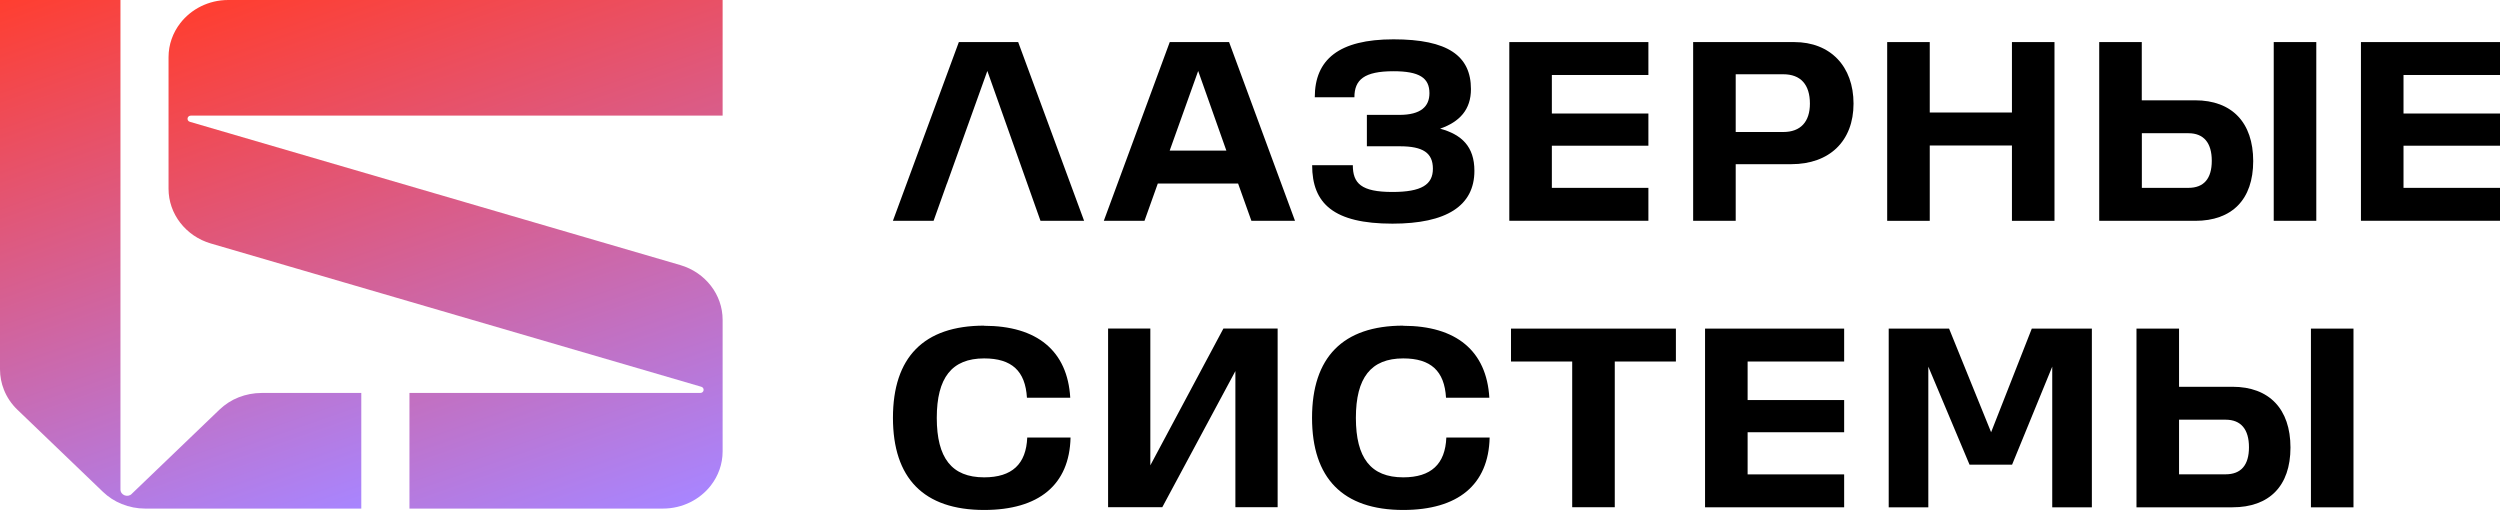
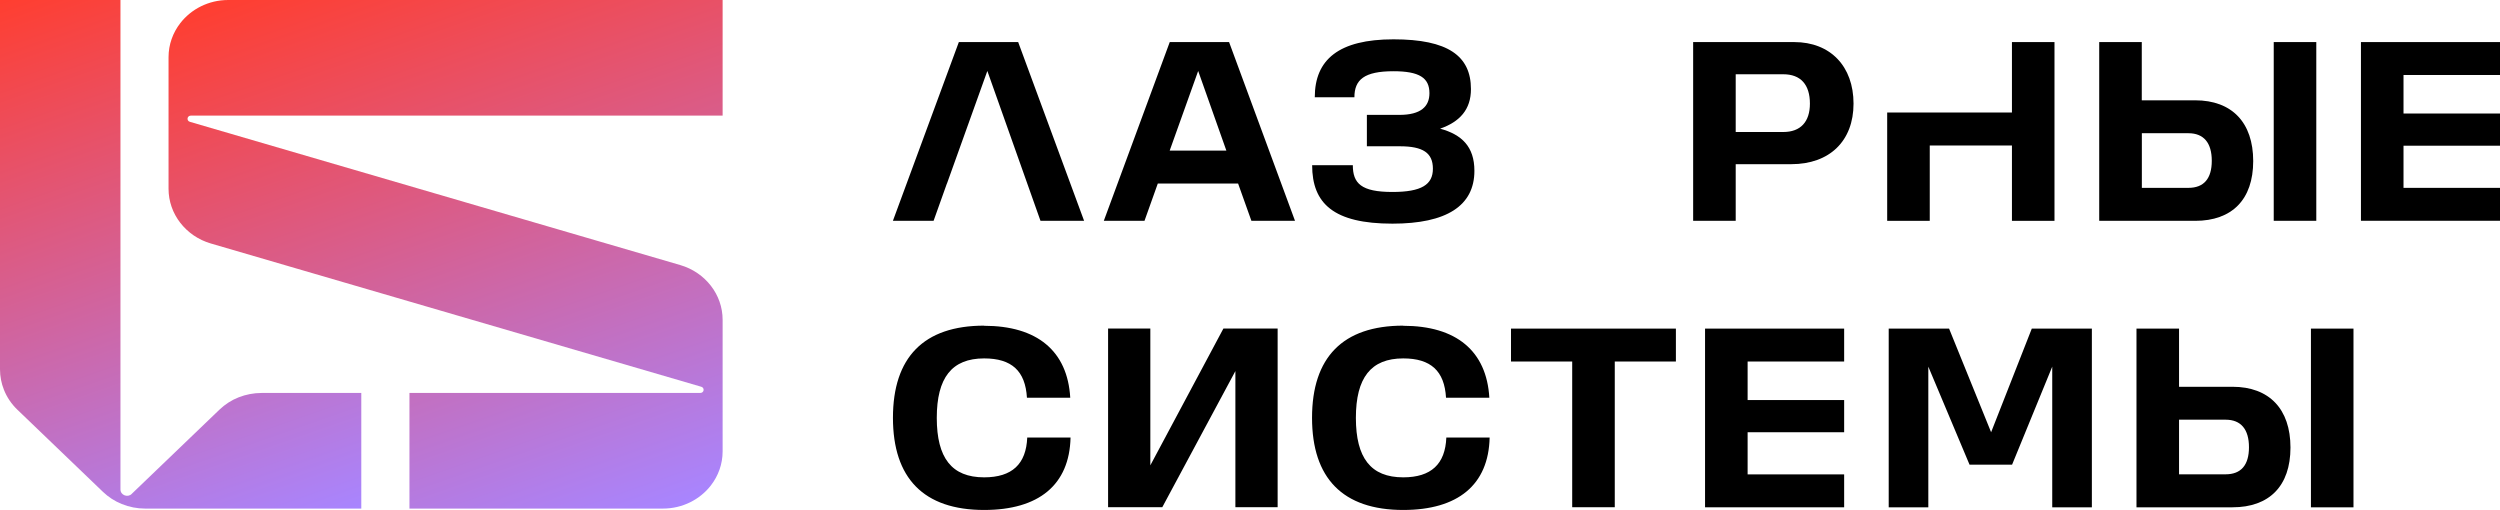
<svg xmlns="http://www.w3.org/2000/svg" width="201" height="41" viewBox="0 0 201 41" fill="none">
  <path d="M10.591 39.712C10.422 39.874 10.198 39.898 10.011 39.822C9.824 39.747 9.685 39.578 9.685 39.352V0H0V29.691C0 30.26 0.109 30.817 0.314 31.333C0.55 31.931 0.919 32.482 1.403 32.946L8.276 39.544C8.717 39.967 9.231 40.298 9.793 40.524C10.38 40.762 11.021 40.89 11.667 40.89H29.048V31.594H21.032C20.397 31.594 19.774 31.716 19.194 31.942C18.613 32.169 18.087 32.511 17.64 32.94L10.591 39.706V39.712Z" fill="url(#paint0_linear_3531_2022)" />
  <path d="M58.099 9.296V0H18.351C16.773 0 15.37 0.731 14.494 1.863C13.901 2.628 13.551 3.574 13.551 4.601V15.173C13.551 16.189 13.895 17.14 14.494 17.912C15.092 18.684 15.939 19.282 16.954 19.577L56.382 31.095C56.527 31.136 56.581 31.258 56.569 31.368C56.557 31.484 56.46 31.594 56.303 31.594H32.92V40.89H53.299C54.876 40.89 56.279 40.159 57.156 39.027C57.748 38.261 58.099 37.316 58.099 36.288V25.716C58.099 24.701 57.754 23.749 57.156 22.978C56.557 22.206 55.711 21.608 54.695 21.312L15.268 9.795C15.104 9.748 15.056 9.603 15.086 9.481C15.117 9.383 15.207 9.296 15.34 9.296H58.093H58.099Z" fill="url(#paint1_linear_3531_2022)" />
  <path d="M79.12 26.193C83.376 26.193 85.83 28.207 86.048 31.978H82.566C82.439 29.826 81.344 28.816 79.126 28.816C76.52 28.816 75.317 30.377 75.317 33.597C75.317 36.818 76.514 38.378 79.126 38.378C81.369 38.378 82.505 37.311 82.59 35.175H86.072C85.987 38.993 83.509 41.001 79.126 41.001C74.253 41.001 71.793 38.436 71.793 33.591C71.793 28.746 74.253 26.182 79.126 26.182L79.12 26.193Z" fill="black" />
  <path d="M99.331 29.824L93.448 40.779H89.09V26.412H92.487V37.413L98.363 26.412H102.722V40.779H99.325V29.824H99.331Z" fill="black" />
  <path d="M112.815 26.193C117.071 26.193 119.525 28.207 119.743 31.978H116.261C116.134 29.826 115.04 28.816 112.821 28.816C110.216 28.816 109.013 30.377 109.013 33.597C109.013 36.818 110.21 38.378 112.821 38.378C115.064 38.378 116.201 37.311 116.285 35.175H119.767C119.683 38.993 117.204 41.001 112.821 41.001C107.949 41.001 105.488 38.436 105.488 33.591C105.488 28.746 107.949 26.182 112.821 26.182L112.815 26.193Z" fill="black" />
  <path d="M126.399 29.066H121.484V26.42H134.742V29.066H129.827V40.781H126.405V29.066H126.399Z" fill="black" />
  <path d="M137.086 26.42H148.27V29.066H140.508V32.164H148.27V34.752H140.508V38.141H148.27V40.787H137.086V26.42Z" fill="black" />
  <path d="M151.852 26.42H156.706L160.085 34.752L163.356 26.42H168.186V40.787H165V29.478L161.772 37.358H158.35L155.037 29.478V40.787H151.852V26.42Z" fill="black" />
  <path d="M171.773 26.42H175.195V31.097H179.493C182.443 31.097 184.154 32.884 184.154 35.982C184.154 39.081 182.443 40.787 179.493 40.787H171.773V26.42ZM175.195 33.743V38.135H178.937C180.176 38.135 180.817 37.398 180.817 35.959C180.817 34.52 180.176 33.743 178.937 33.743H175.195ZM185.799 26.42H189.22V40.787H185.799V26.42Z" fill="black" />
  <path d="M99.543 14.756H93.087L92.017 17.755H88.746L94.048 3.383H98.818L104.119 17.755H100.613L99.543 14.756ZM98.6 12.11L96.333 5.704L94.042 12.11H98.6Z" fill="black" />
  <path d="M111.952 17.982C107.225 17.982 105.496 16.363 105.496 13.282H108.767C108.767 14.738 109.432 15.434 111.952 15.434C114.304 15.434 115.205 14.837 115.205 13.566C115.205 12.295 114.413 11.761 112.551 11.761H109.897V9.237H112.509C114.244 9.237 114.927 8.558 114.927 7.491C114.927 6.261 114.117 5.727 112.037 5.727C109.685 5.727 108.894 6.406 108.894 7.821H105.708C105.708 4.781 107.654 3.162 112.037 3.162C116.42 3.162 118.264 4.497 118.264 7.166C118.264 8.808 117.363 9.794 115.785 10.345C117.52 10.816 118.542 11.784 118.542 13.734C118.542 16.548 116.299 17.982 111.952 17.982Z" fill="black" />
-   <path d="M121.348 3.383H132.531V6.029H124.769V9.127H132.531V11.715H124.769V15.104H132.531V17.75H121.348V3.383Z" fill="black" />
  <path d="M136.129 3.383H144.254C147.162 3.383 149.024 5.332 149.024 8.332C149.024 11.332 147.101 13.2 144.018 13.2H139.551V17.755H136.129V3.383ZM139.551 5.971V10.613H143.377C144.768 10.613 145.517 9.789 145.517 8.332C145.517 6.795 144.768 5.971 143.377 5.971H139.551Z" fill="black" />
-   <path d="M151.73 3.383H155.152V9.046H161.76V3.383H165.181V17.755H161.76V11.698H155.152V17.755H151.73V3.383Z" fill="black" />
+   <path d="M151.73 3.383V9.046H161.76V3.383H165.181V17.755H161.76V11.698H155.152V17.755H151.73V3.383Z" fill="black" />
  <path d="M168.777 3.383H172.199V8.065H176.497C179.447 8.065 181.158 9.853 181.158 12.951C181.158 16.049 179.447 17.755 176.497 17.755H168.777V3.383ZM172.205 10.711V15.104H175.947C177.186 15.104 177.827 14.367 177.827 12.928C177.827 11.489 177.186 10.711 175.947 10.711H172.205ZM182.808 3.383H186.23V17.755H182.808V3.383Z" fill="black" />
  <path d="M189.82 3.383H201.004V6.029H193.242V9.127H201.004V11.715H193.242V15.104H201.004V17.75H189.82V3.383Z" fill="black" />
  <path d="M81.861 3.383H77.091L71.789 17.755H75.06L76.13 14.756H76.136L79.382 5.704L83.656 17.755H87.162L81.861 3.383Z" fill="black" />
  <defs>
    <linearGradient id="paint0_linear_3531_2022" x1="19.52" y1="44.226" x2="3.629" y2="-1.266" gradientUnits="userSpaceOnUse">
      <stop stop-color="#A885FF" />
      <stop offset="1" stop-color="#FF3E30" />
    </linearGradient>
    <linearGradient id="paint1_linear_3531_2022" x1="48.982" y1="42.7" x2="32.265" y2="-5.158" gradientUnits="userSpaceOnUse">
      <stop stop-color="#A885FF" />
      <stop offset="1" stop-color="#FF3E30" />
    </linearGradient>
  </defs>
</svg>